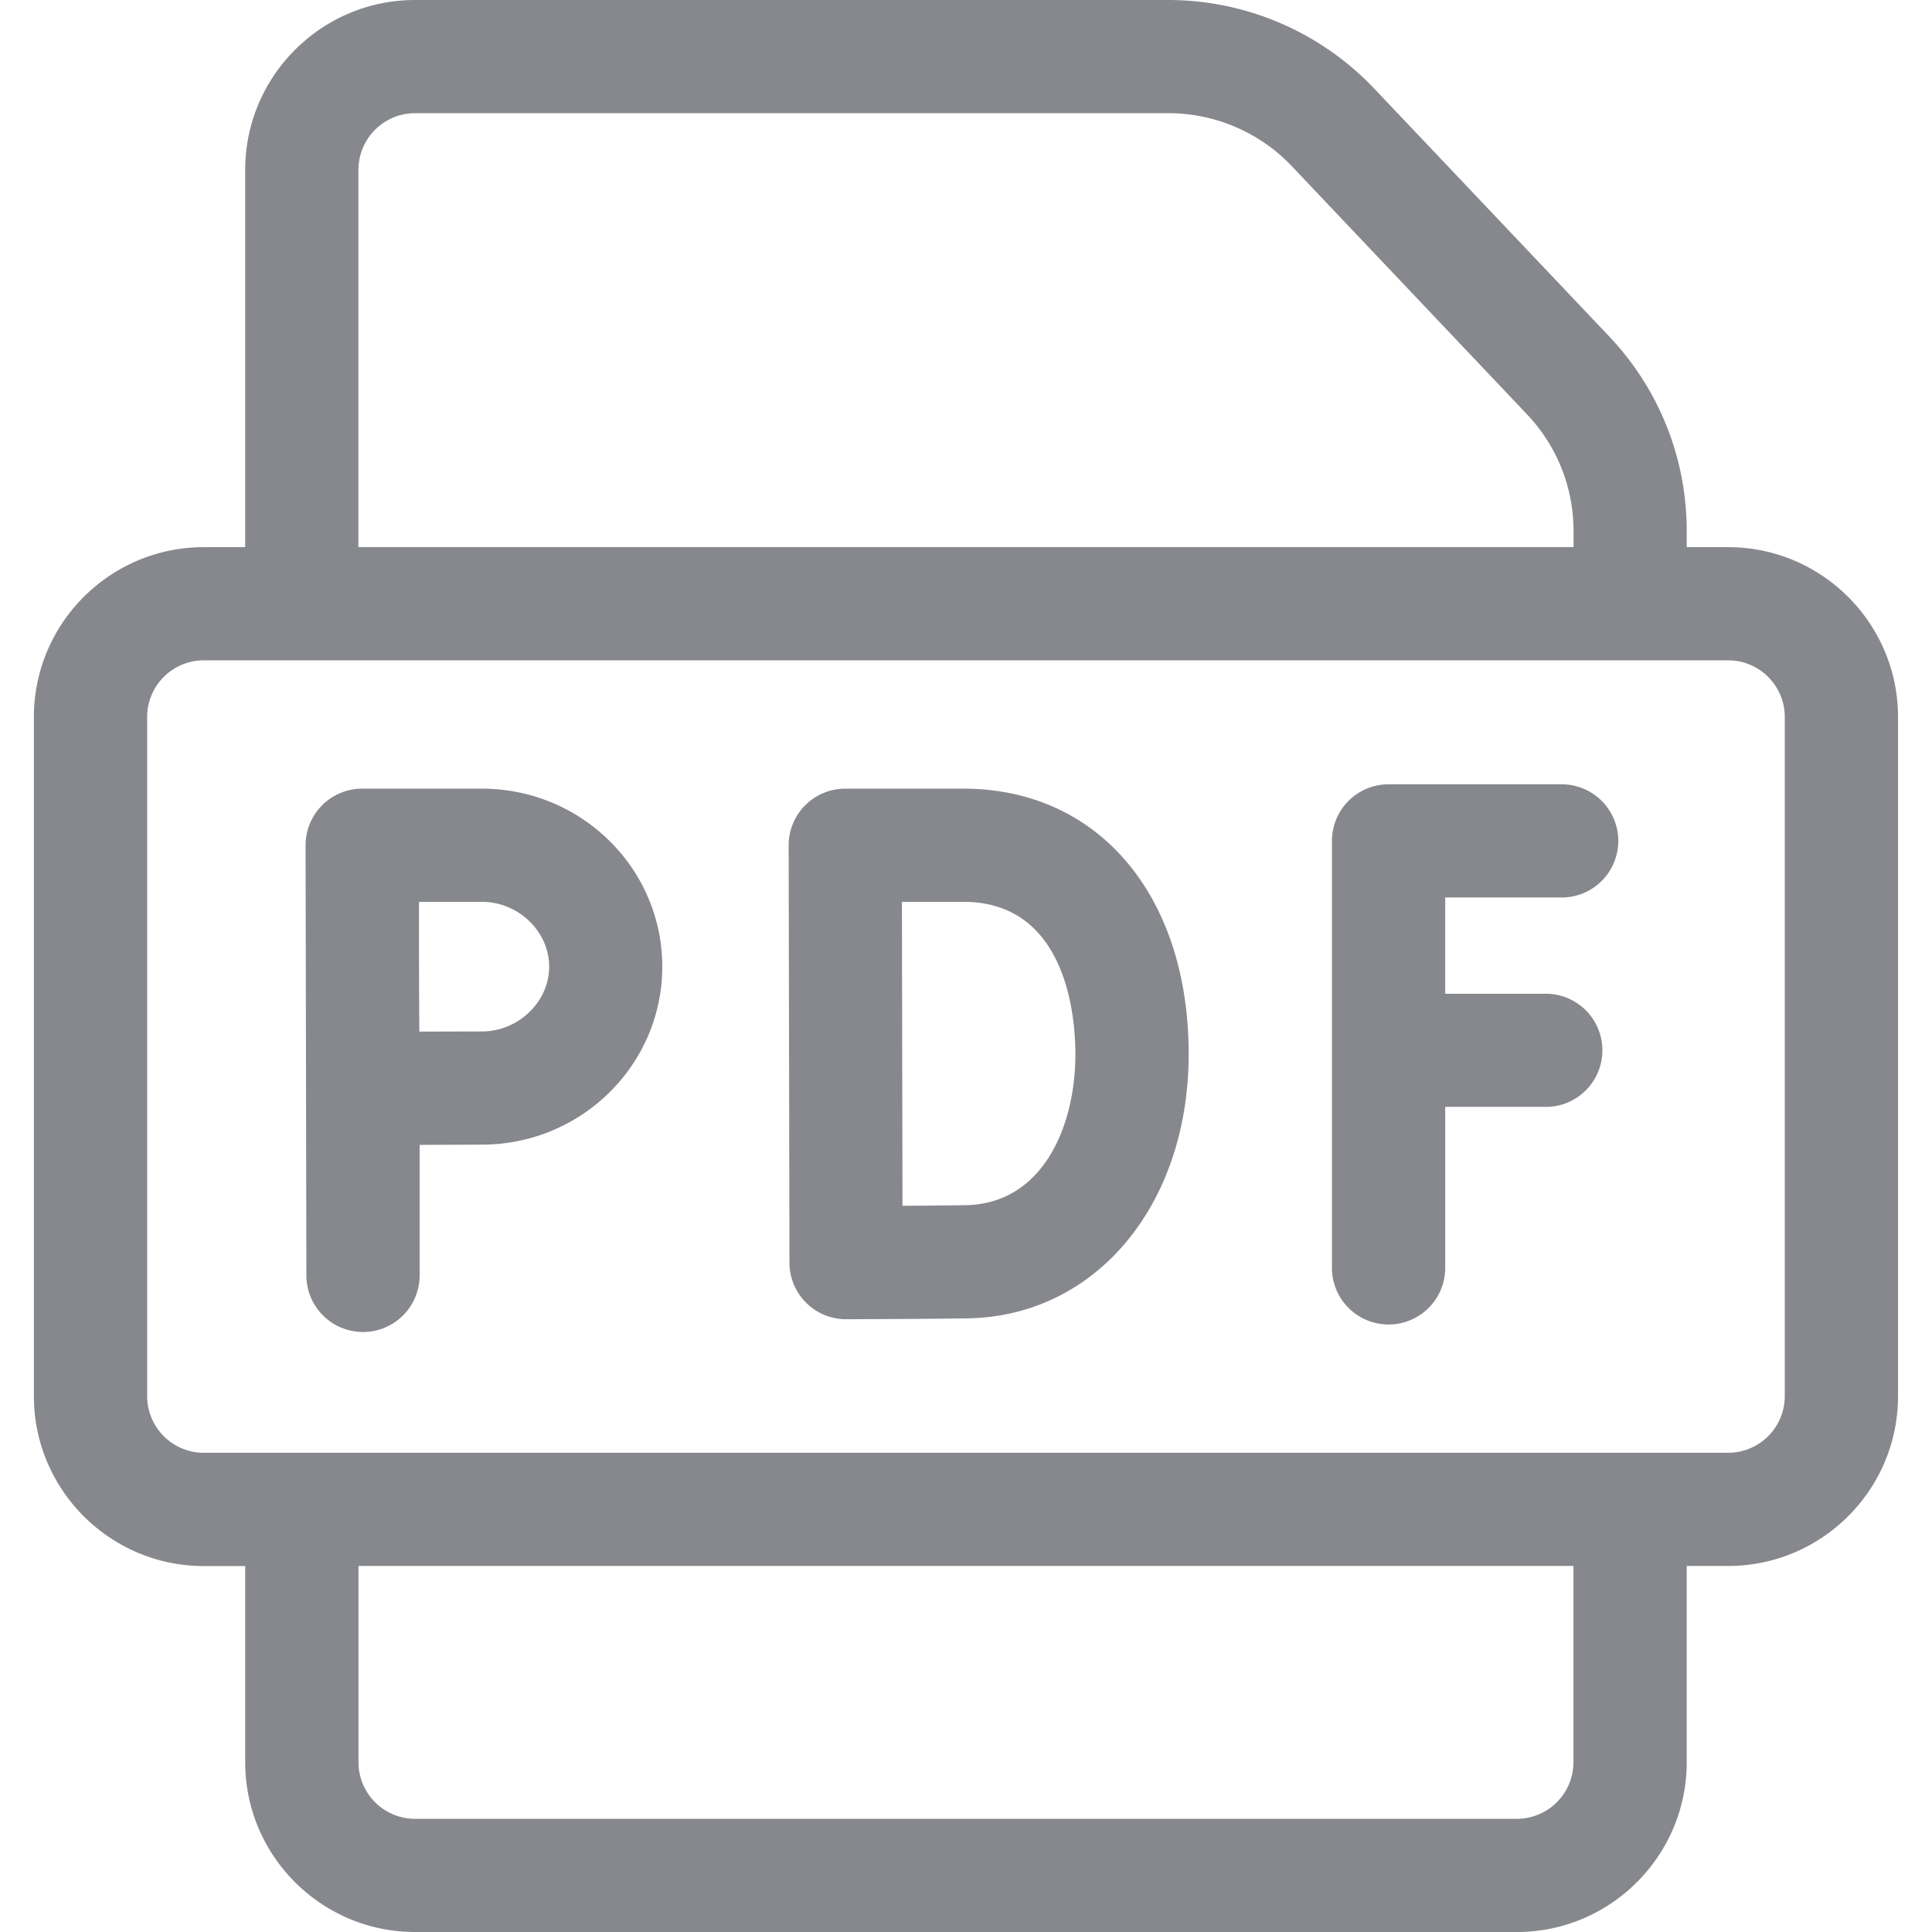
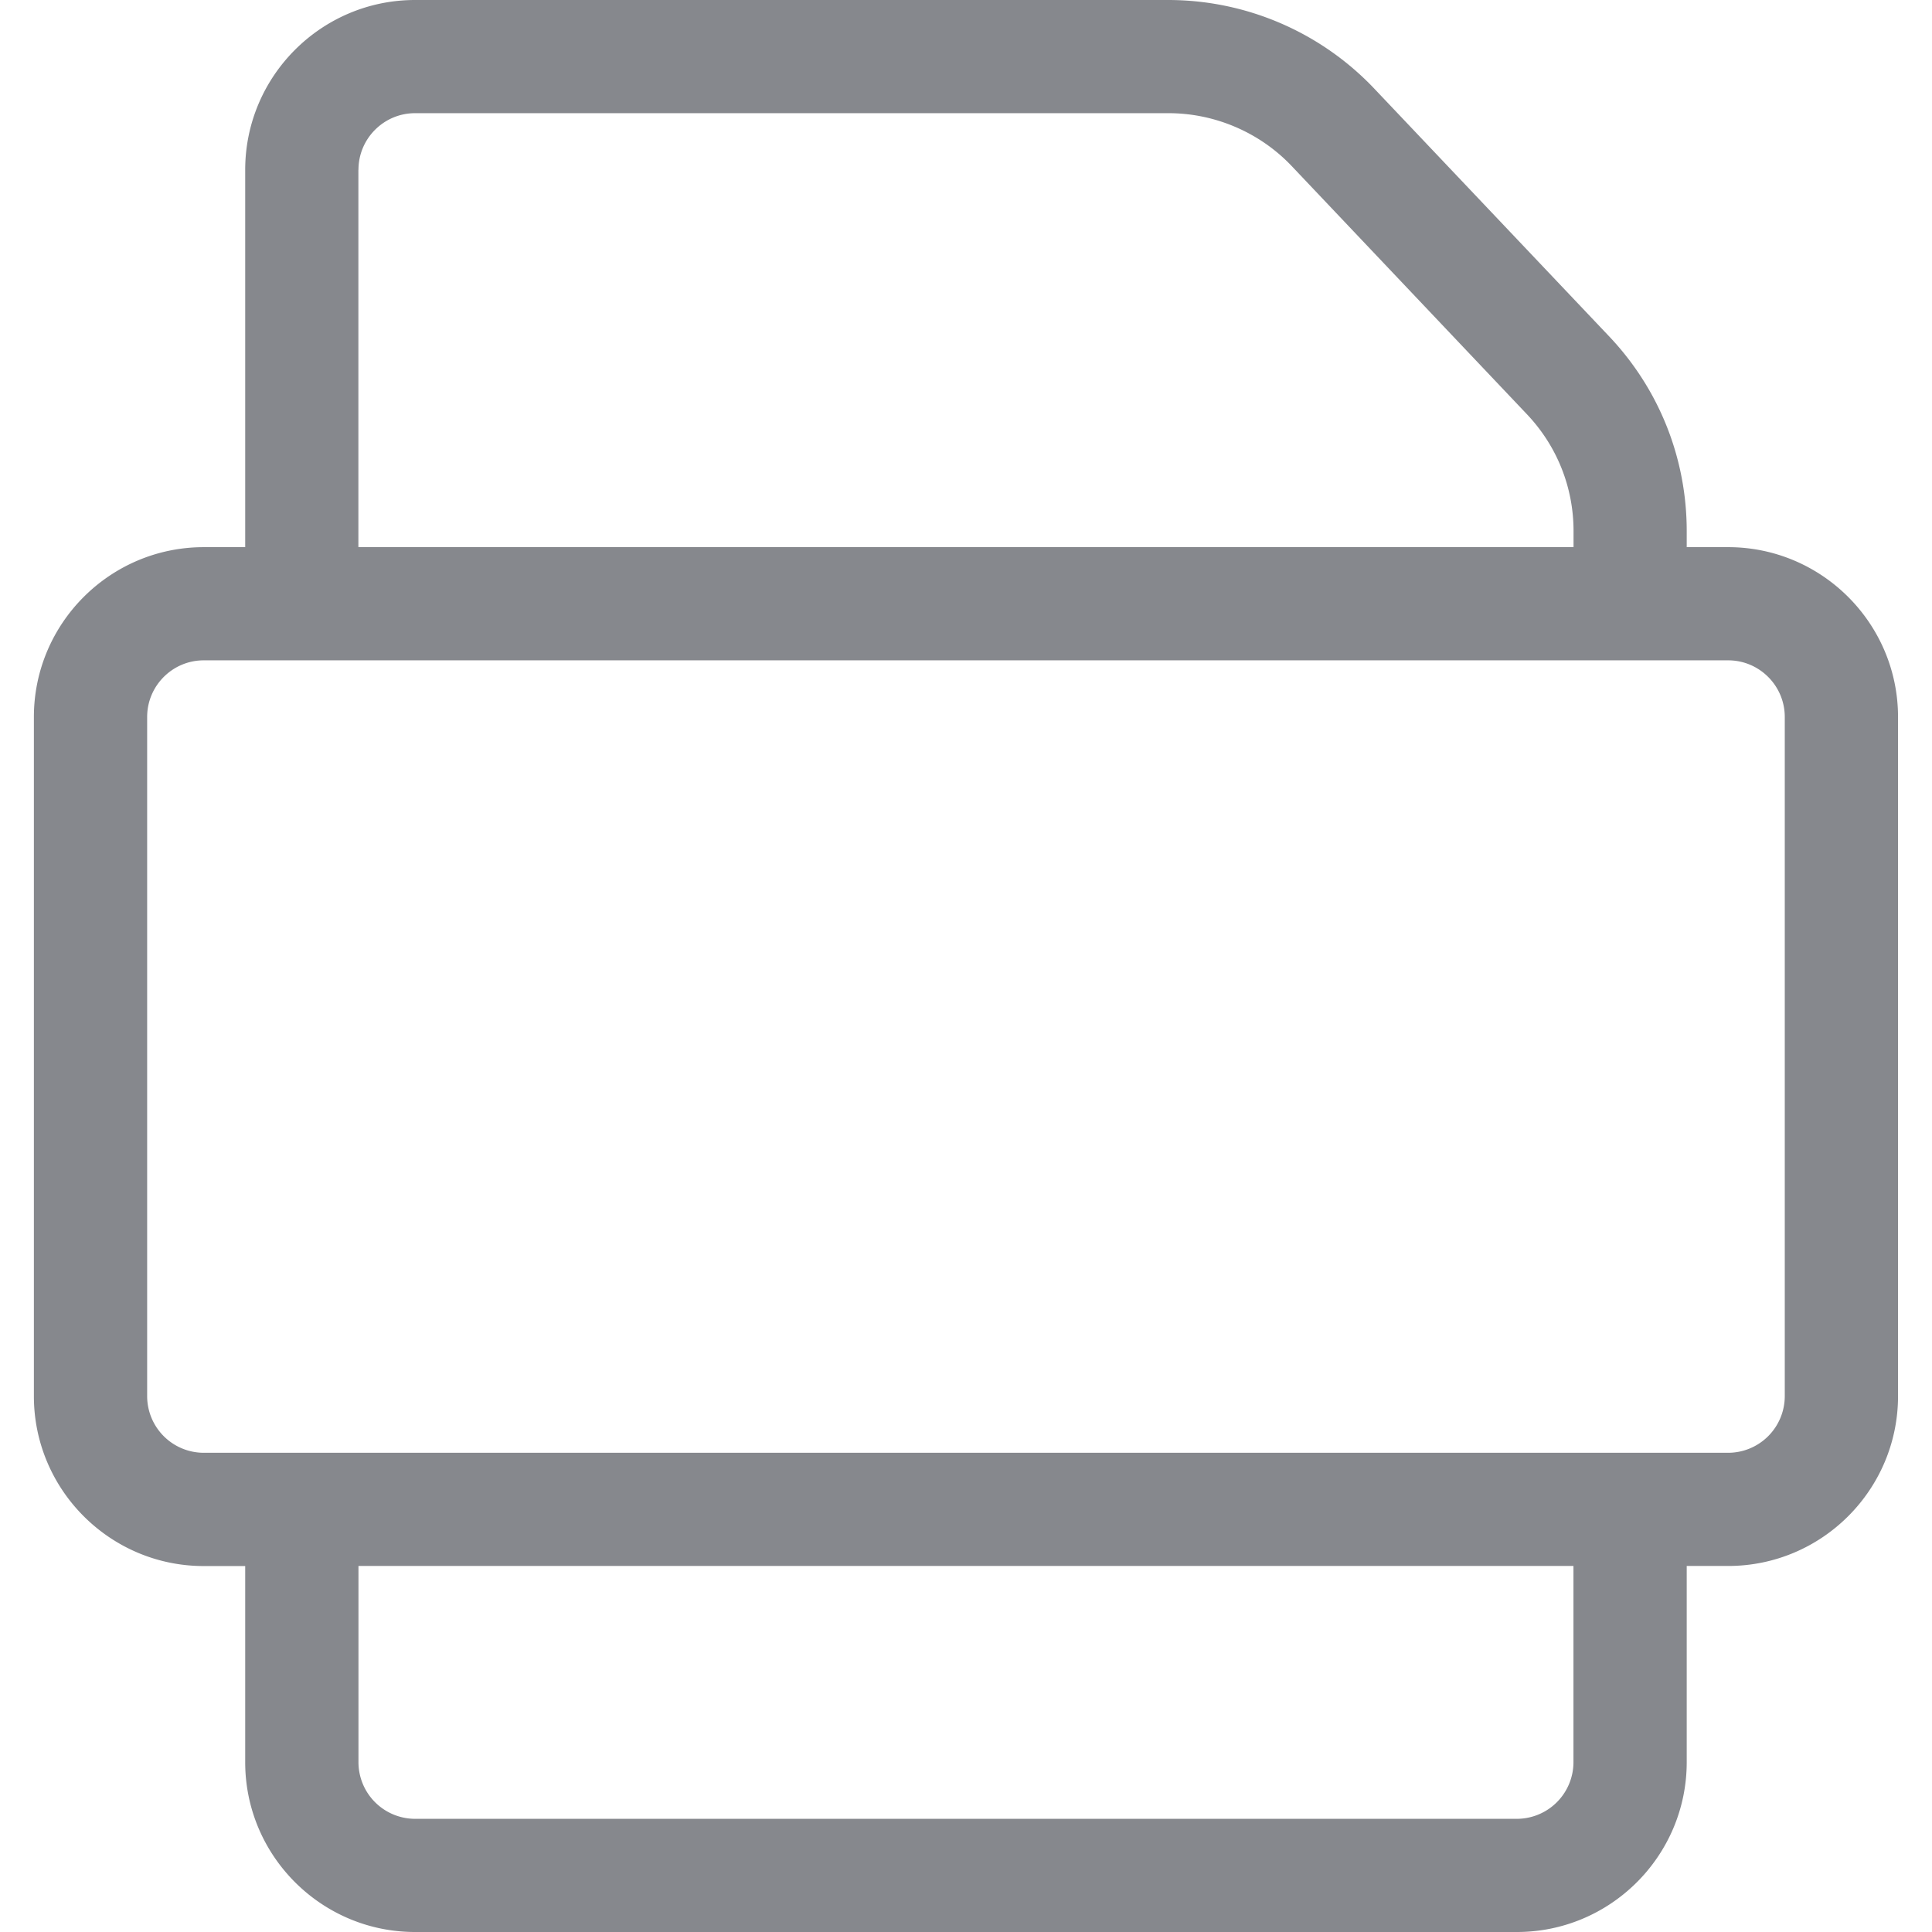
<svg xmlns="http://www.w3.org/2000/svg" width="24" height="24" fill="none">
-   <path d="M5.987 9.797H4.5a.703.703 0 00-.704.705l.01 5.341a.703.703 0 001.407 0v-1.621l.774-.003c1.236 0 2.24-.992 2.24-2.211 0-1.22-1.004-2.211-2.24-2.211zm0 3.016l-.778.002a194.798 194.798 0 01-.004-1.612h.782c.453 0 .835.369.835.805 0 .436-.382.805-.835.805zm5.981-3.016H10.5a.703.703 0 00-.703.704l.01 5.187a.703.703 0 00.704.7h.003c.044 0 1.092-.004 1.51-.011 1.59-.028 2.742-1.41 2.742-3.284 0-1.972-1.124-3.296-2.797-3.296zm.03 5.174c-.181.003-.495.006-.787.008l-.007-3.776h.764c1.29 0 1.391 1.446 1.391 1.89 0 .923-.42 1.861-1.36 1.878zm7.402-3.822a.703.703 0 100-1.406h-2.15a.703.703 0 00-.704.703v5.304a.703.703 0 001.407 0v-2h1.276a.703.703 0 000-1.405h-1.276v-1.196h1.446z" fill="#86888D" />
  <path d="M21.468 6.797h-.515v-.2c0-.905-.343-1.764-.965-2.42l-2.92-3.08A3.53 3.53 0 0014.516 0h-9.36c-1.163 0-2.11.946-2.11 2.11v4.687h-.515c-1.163 0-2.11.946-2.11 2.11v8.437c0 1.163.947 2.11 2.11 2.11h.515v2.437c0 1.163.947 2.109 2.11 2.109h13.687c1.163 0 2.11-.946 2.11-2.11v-2.437h.515c1.163 0 2.11-.946 2.11-2.11V8.907c0-1.163-.947-2.11-2.11-2.11zM4.453 2.109c0-.387.315-.703.703-.703h9.36c.577 0 1.135.24 1.531.658l2.92 3.081c.374.394.58.909.58 1.451v.2H4.452V2.11zm15.093 19.782a.704.704 0 01-.703.703H5.156a.704.704 0 01-.703-.703v-2.438h15.093v2.438zm2.625-4.547a.704.704 0 01-.703.703H2.531a.704.704 0 01-.703-.703V8.906c0-.387.315-.703.703-.703h18.937c.388 0 .703.316.703.703v8.438z" fill="#86888D" />
</svg>